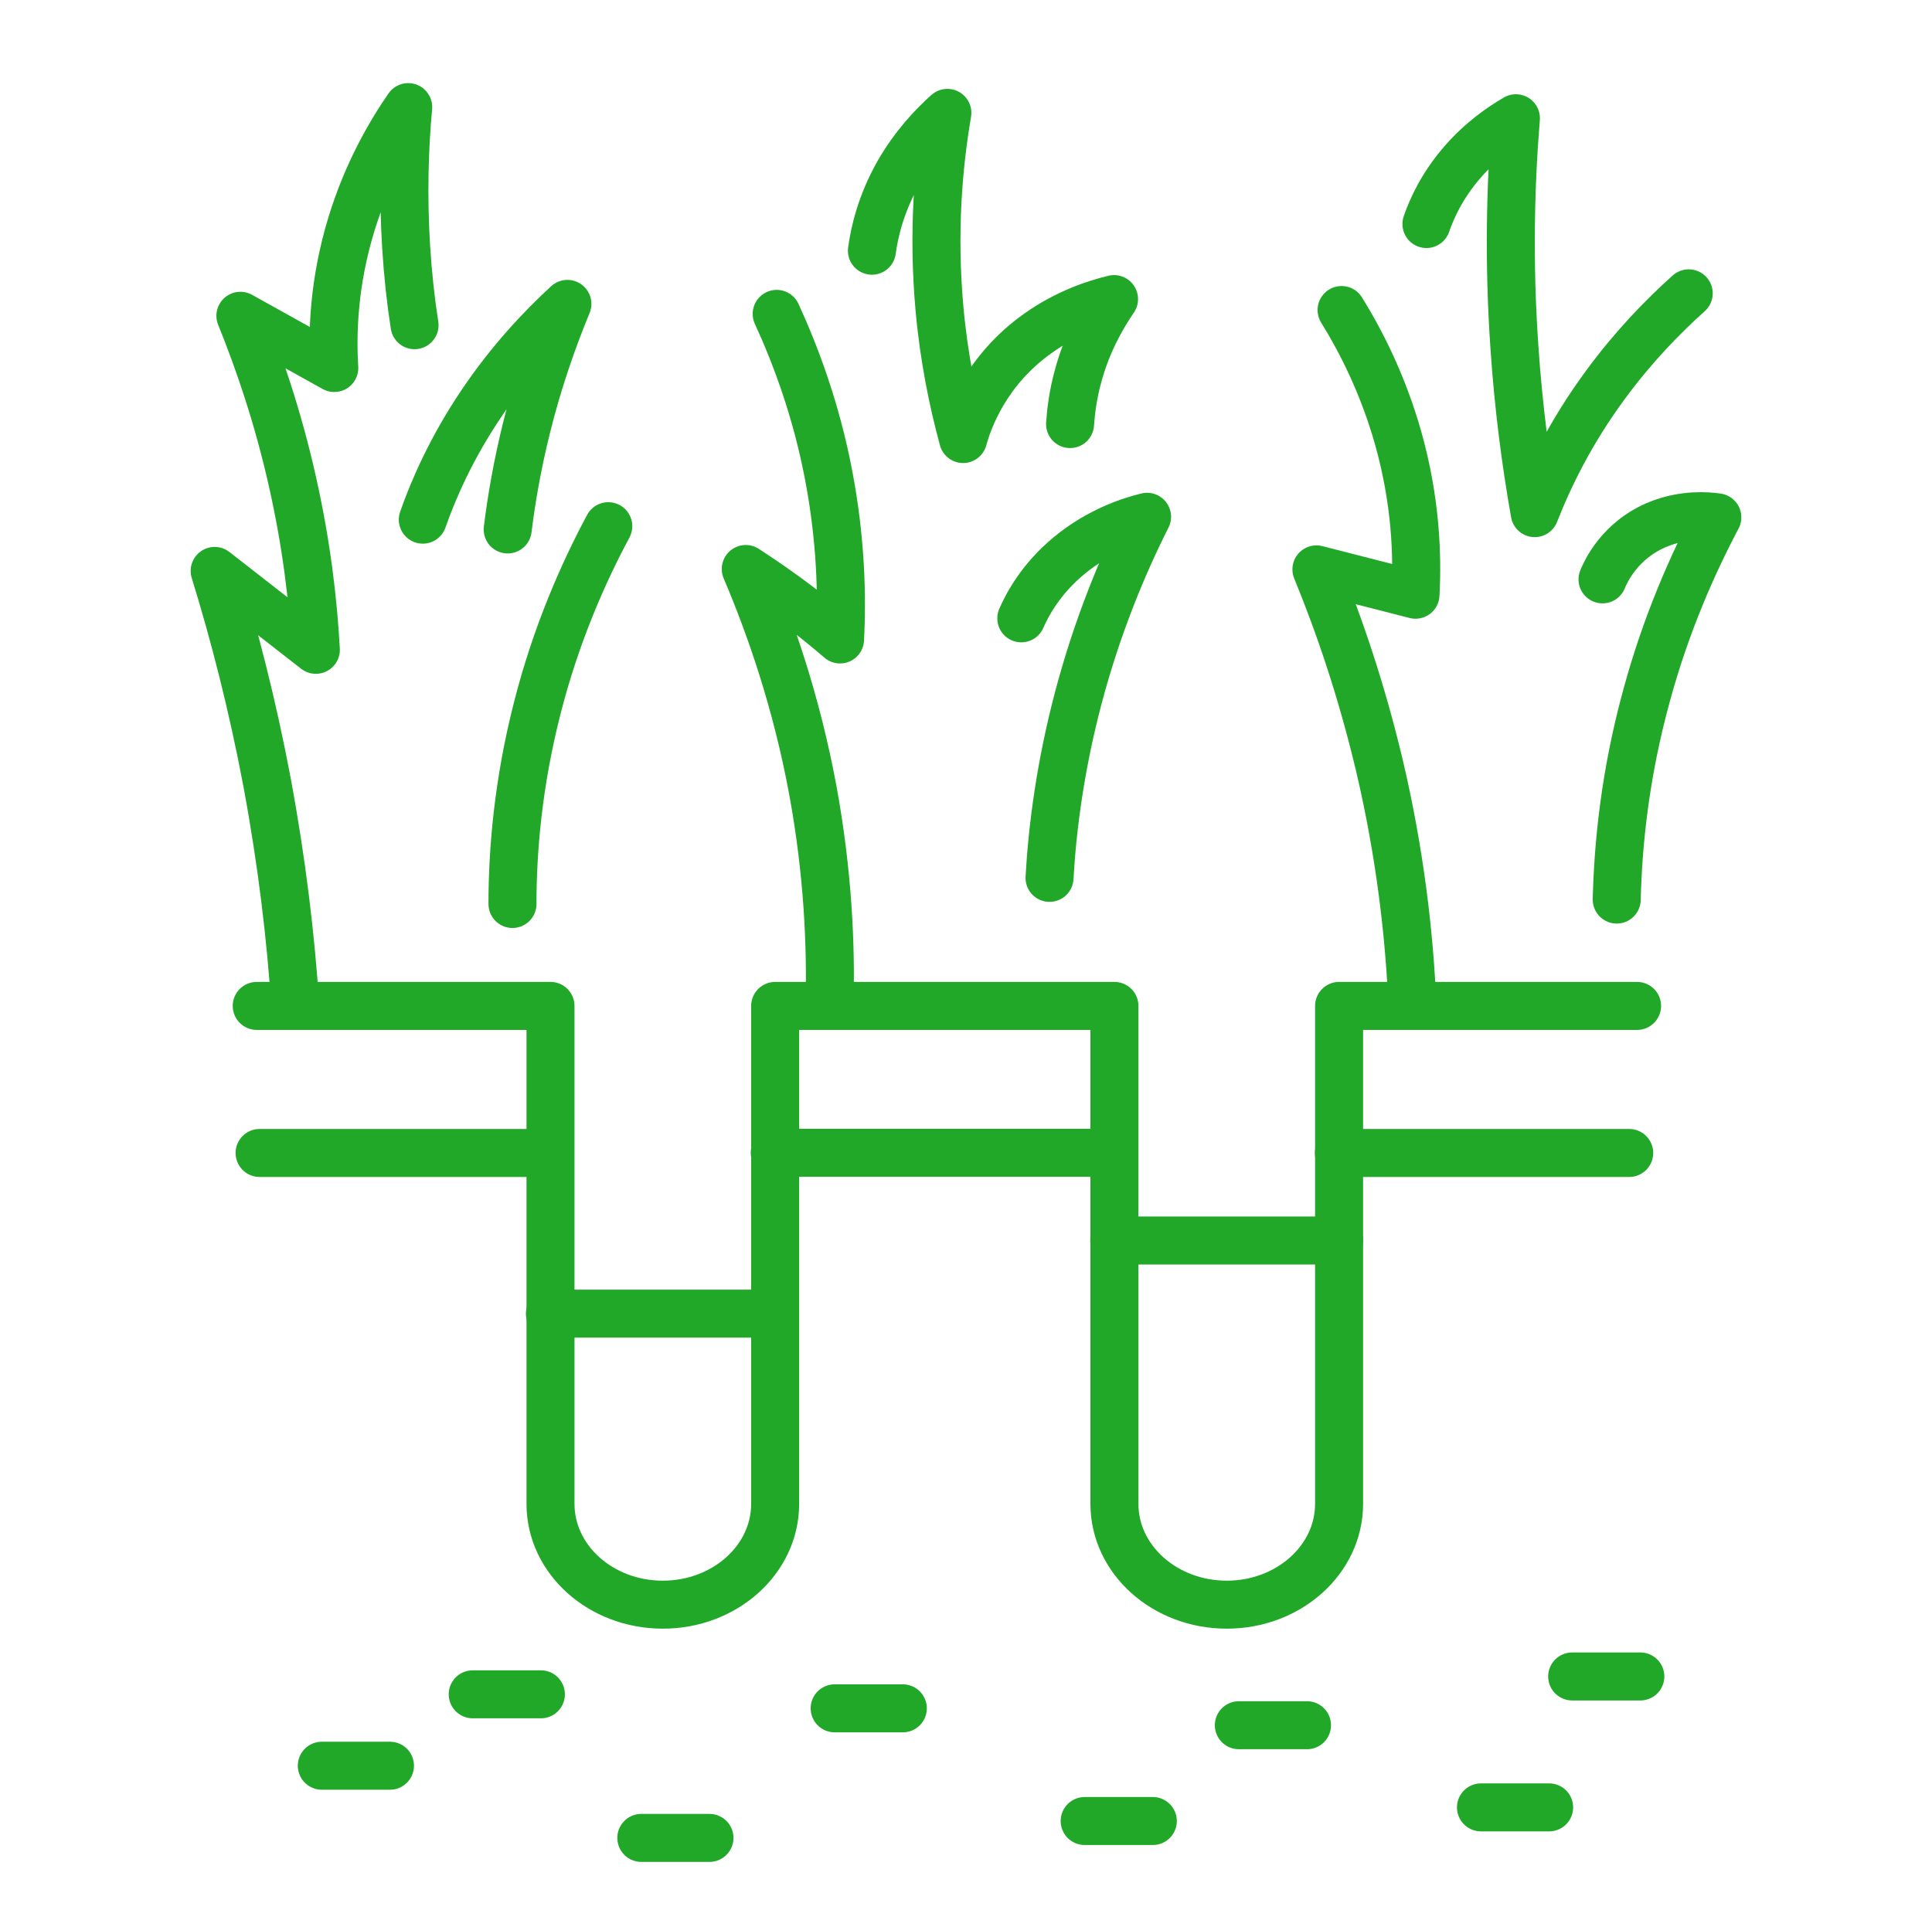
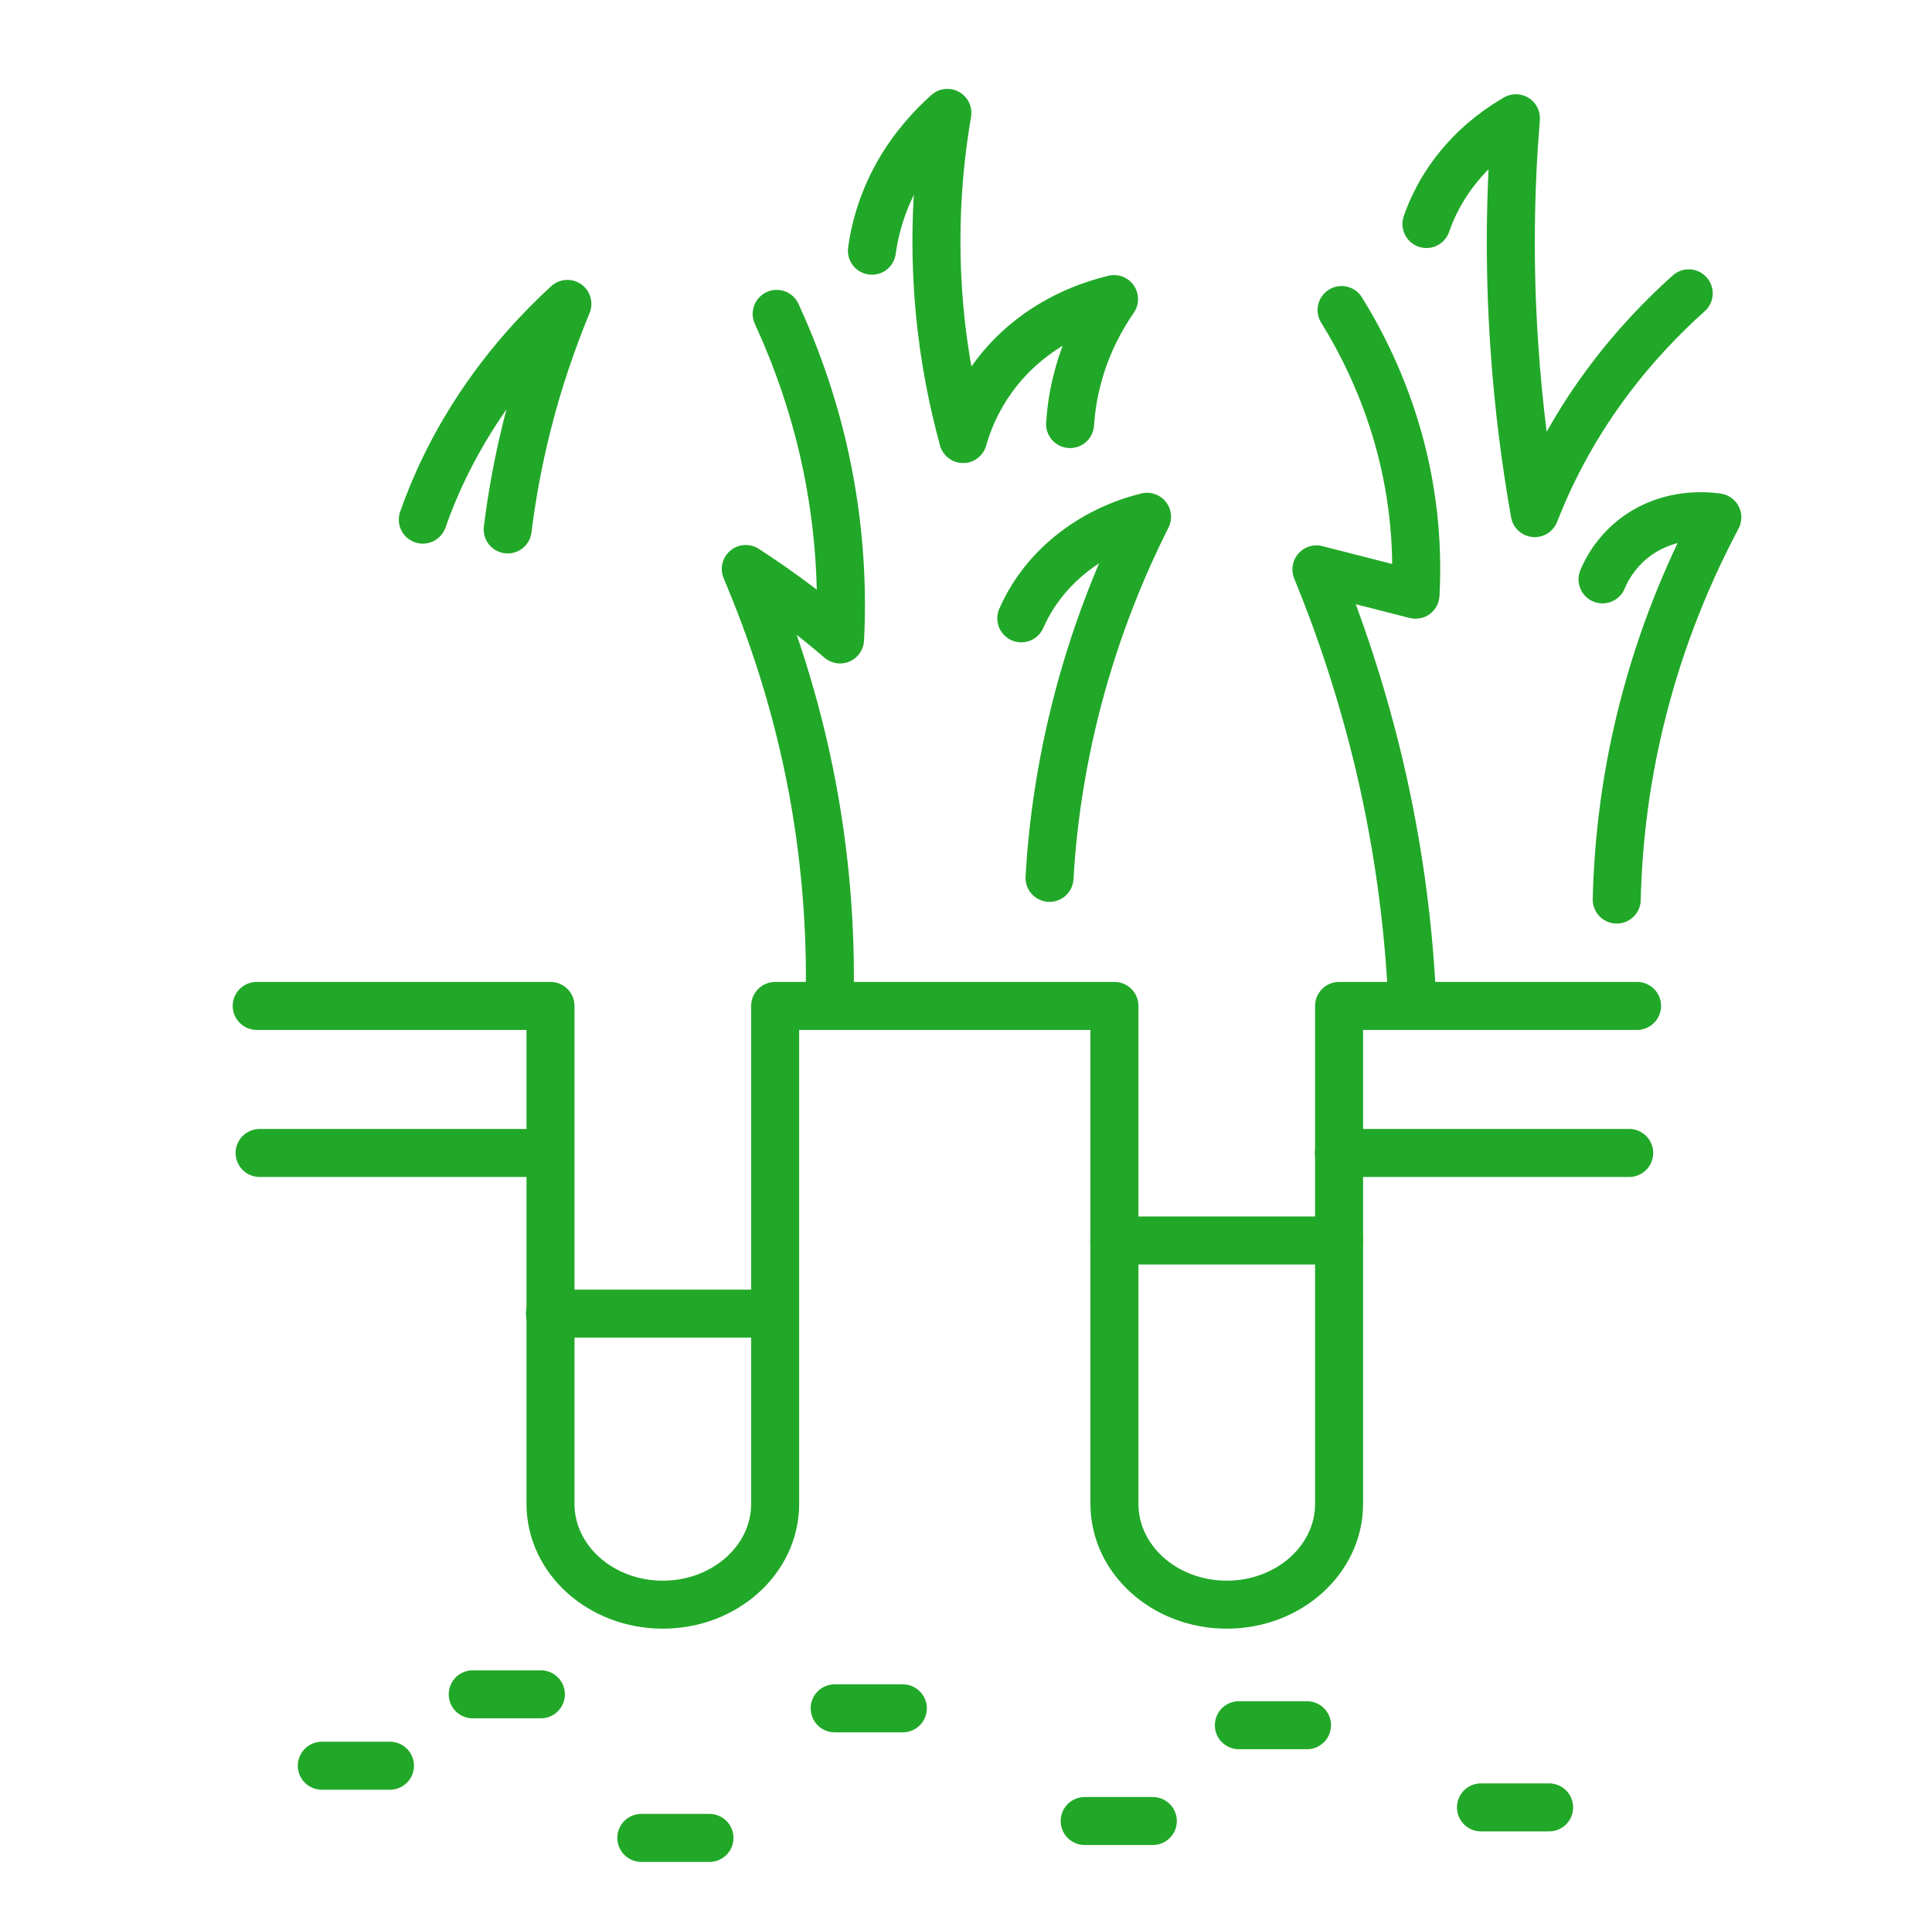
<svg xmlns="http://www.w3.org/2000/svg" id="Layer_219" data-name="Layer 219" viewBox="0 0 100.62 100">
  <defs>
    <style>      .cls-1 {        fill: none;        stroke: #21a828;        stroke-linecap: round;        stroke-linejoin: round;        stroke-width: 2.5px;      }    </style>
  </defs>
  <path class="cls-1" d="M85.26,52.4h-15.52v25.94c0,2.9-2.62,5.25-5.85,5.25s-5.85-2.35-5.85-5.25v-25.94h-17.67v25.94c0,2.9-2.62,5.25-5.85,5.25h0c-3.23,0-5.85-2.35-5.85-5.25v-25.94h-15.3" />
  <path class="cls-1" d="M28.64,60.06h-15.12" />
  <path class="cls-1" d="M84.85,60.06h-15.12" />
  <path class="cls-1" d="M28.64,68.43h11.71" />
  <path class="cls-1" d="M58.03,64.62h11.71" />
-   <path class="cls-1" d="M40.35,60.05h17.68" />
  <path class="cls-1" d="M16.76,91.98h3.55" />
  <path class="cls-1" d="M24.62,88.26h3.55" />
  <path class="cls-1" d="M43.47,88.99h3.55" />
  <path class="cls-1" d="M33.4,95.74h3.55" />
  <path class="cls-1" d="M64.52,89.87h3.55" />
-   <path class="cls-1" d="M81.88,87.33h3.55" />
  <path class="cls-1" d="M77.13,94.15h3.55" />
  <path class="cls-1" d="M56.49,94.86h3.55" />
-   <path class="cls-1" d="M15.38,52.4c-.23-3.53-.69-7.44-1.47-11.64-.76-4.03-1.71-7.72-2.73-11.02,1.76,1.37,3.51,2.74,5.27,4.11-.14-2.57-.49-5.54-1.23-8.81-.74-3.29-1.72-6.17-2.7-8.59l4.89,2.72c-.11-1.81-.04-4.46.9-7.52.8-2.61,1.97-4.65,2.95-6.07-.2,2.16-.27,4.6-.11,7.25.09,1.45.24,2.83.44,4.11" />
  <path class="cls-1" d="M22.02,27.07c.58-1.66,1.52-3.77,3.03-6.02,1.51-2.25,3.15-3.98,4.5-5.22-.77,1.87-1.53,4.03-2.13,6.46-.47,1.9-.78,3.67-.98,5.29" />
-   <path class="cls-1" d="M31.68,27.41c-1.29,2.41-2.7,5.58-3.68,9.4-1.03,4-1.31,7.53-1.31,10.28" />
  <path class="cls-1" d="M43.2,52.4c.09-3.13-.08-6.96-.87-11.25-.85-4.58-2.19-8.45-3.49-11.51.88.57,1.79,1.2,2.73,1.91.79.6,1.52,1.19,2.18,1.76.12-2.31.04-5.25-.6-8.59-.65-3.39-1.71-6.21-2.7-8.37" />
  <path class="cls-1" d="M45.41,13.06c.13-.96.46-2.42,1.36-4.02.83-1.46,1.83-2.5,2.57-3.16-.47,2.75-.77,6.22-.41,10.21.23,2.55.7,4.83,1.23,6.78.27-.97,1.16-3.58,3.93-5.53,1.47-1.04,2.94-1.52,3.93-1.76-.65.95-1.42,2.31-1.88,4.04-.25.91-.36,1.75-.41,2.47" />
  <path class="cls-1" d="M53.19,32.21c.32-.73,1.02-2.05,2.48-3.26,1.57-1.3,3.21-1.82,4.07-2.03-1.27,2.52-2.59,5.69-3.58,9.43-.93,3.53-1.35,6.72-1.5,9.38" />
  <path class="cls-1" d="M69.87,16.15c1.01,1.63,2.16,3.88,2.95,6.68.92,3.27,1.01,6.12.9,8.15-1.72-.44-3.44-.88-5.16-1.32,1.2,2.92,2.36,6.34,3.28,10.21,1.1,4.68,1.57,8.93,1.72,12.52" />
  <path class="cls-1" d="M74.29,11.67c.27-.79.81-2,1.88-3.23.98-1.13,2.04-1.85,2.78-2.28-.29,3.53-.38,7.53-.08,11.9.21,3.12.59,6.02,1.06,8.67.73-1.86,1.86-4.21,3.68-6.68,1.46-1.99,3-3.57,4.34-4.77" />
  <path class="cls-1" d="M83.46,30.18c.14-.34.88-2.07,2.95-2.89,1.3-.51,2.49-.42,3.03-.34-1.29,2.44-2.67,5.55-3.68,9.26-1.13,4.11-1.49,7.76-1.56,10.65" />
</svg>